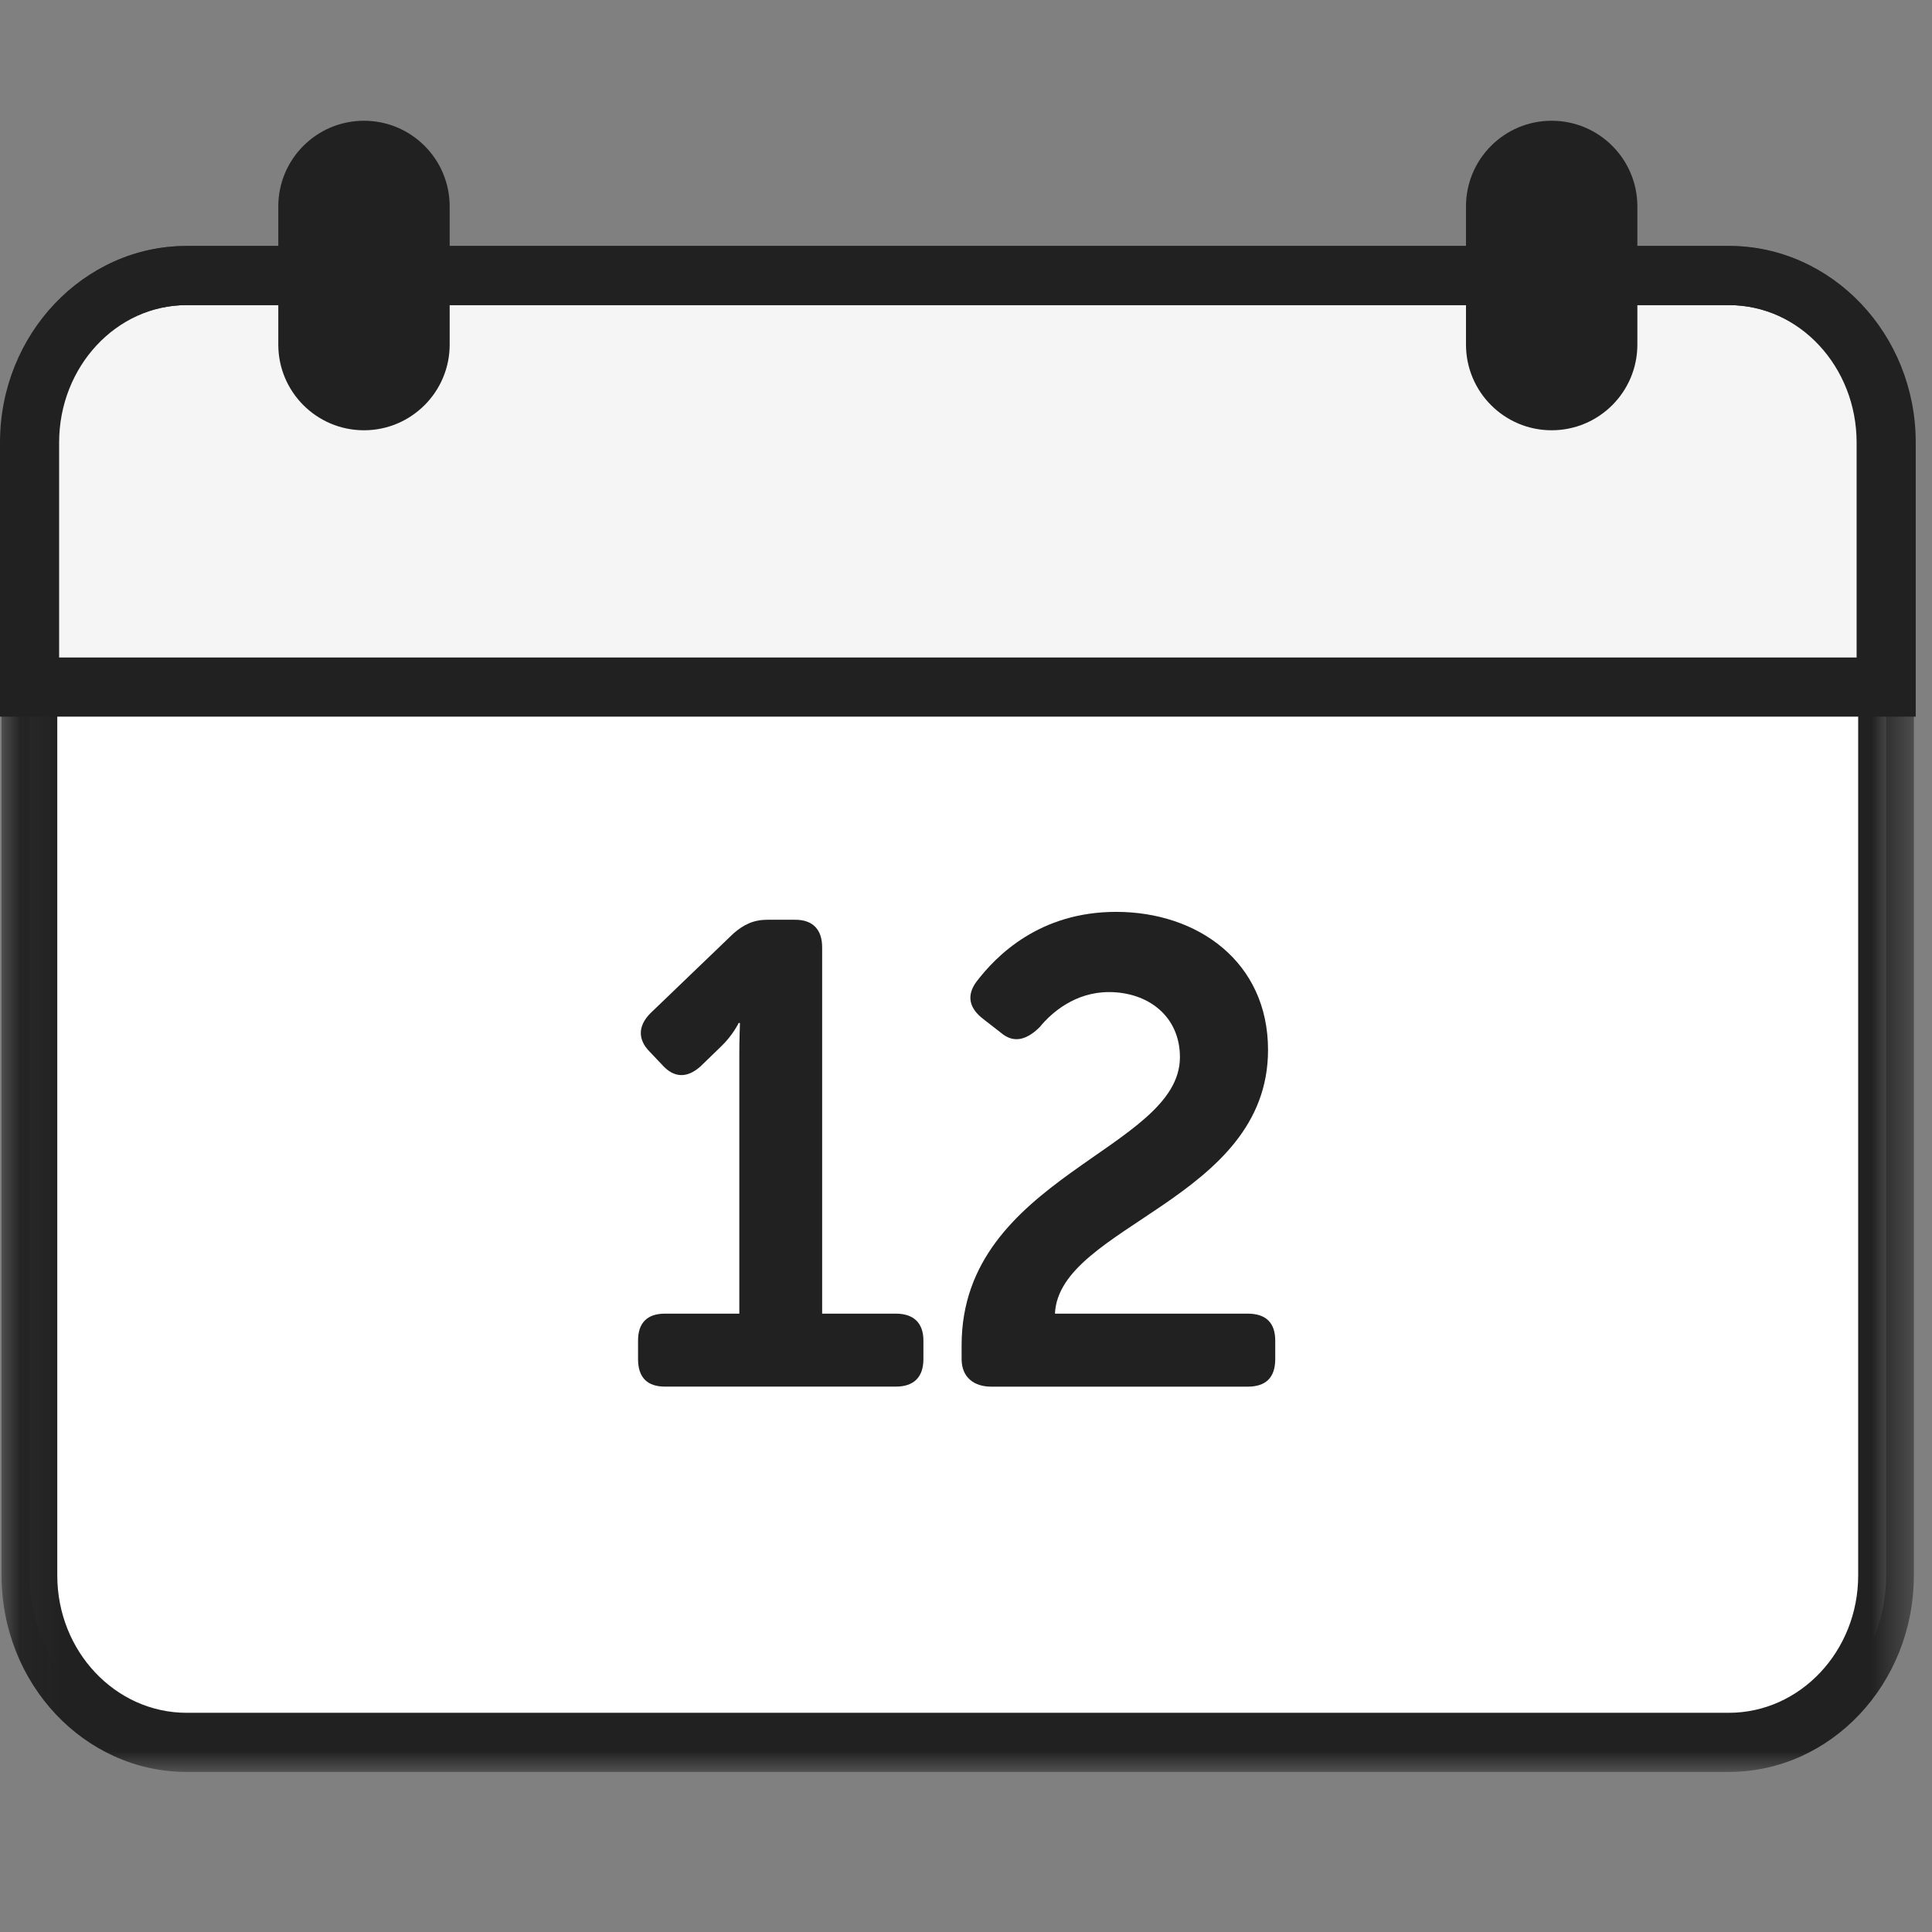
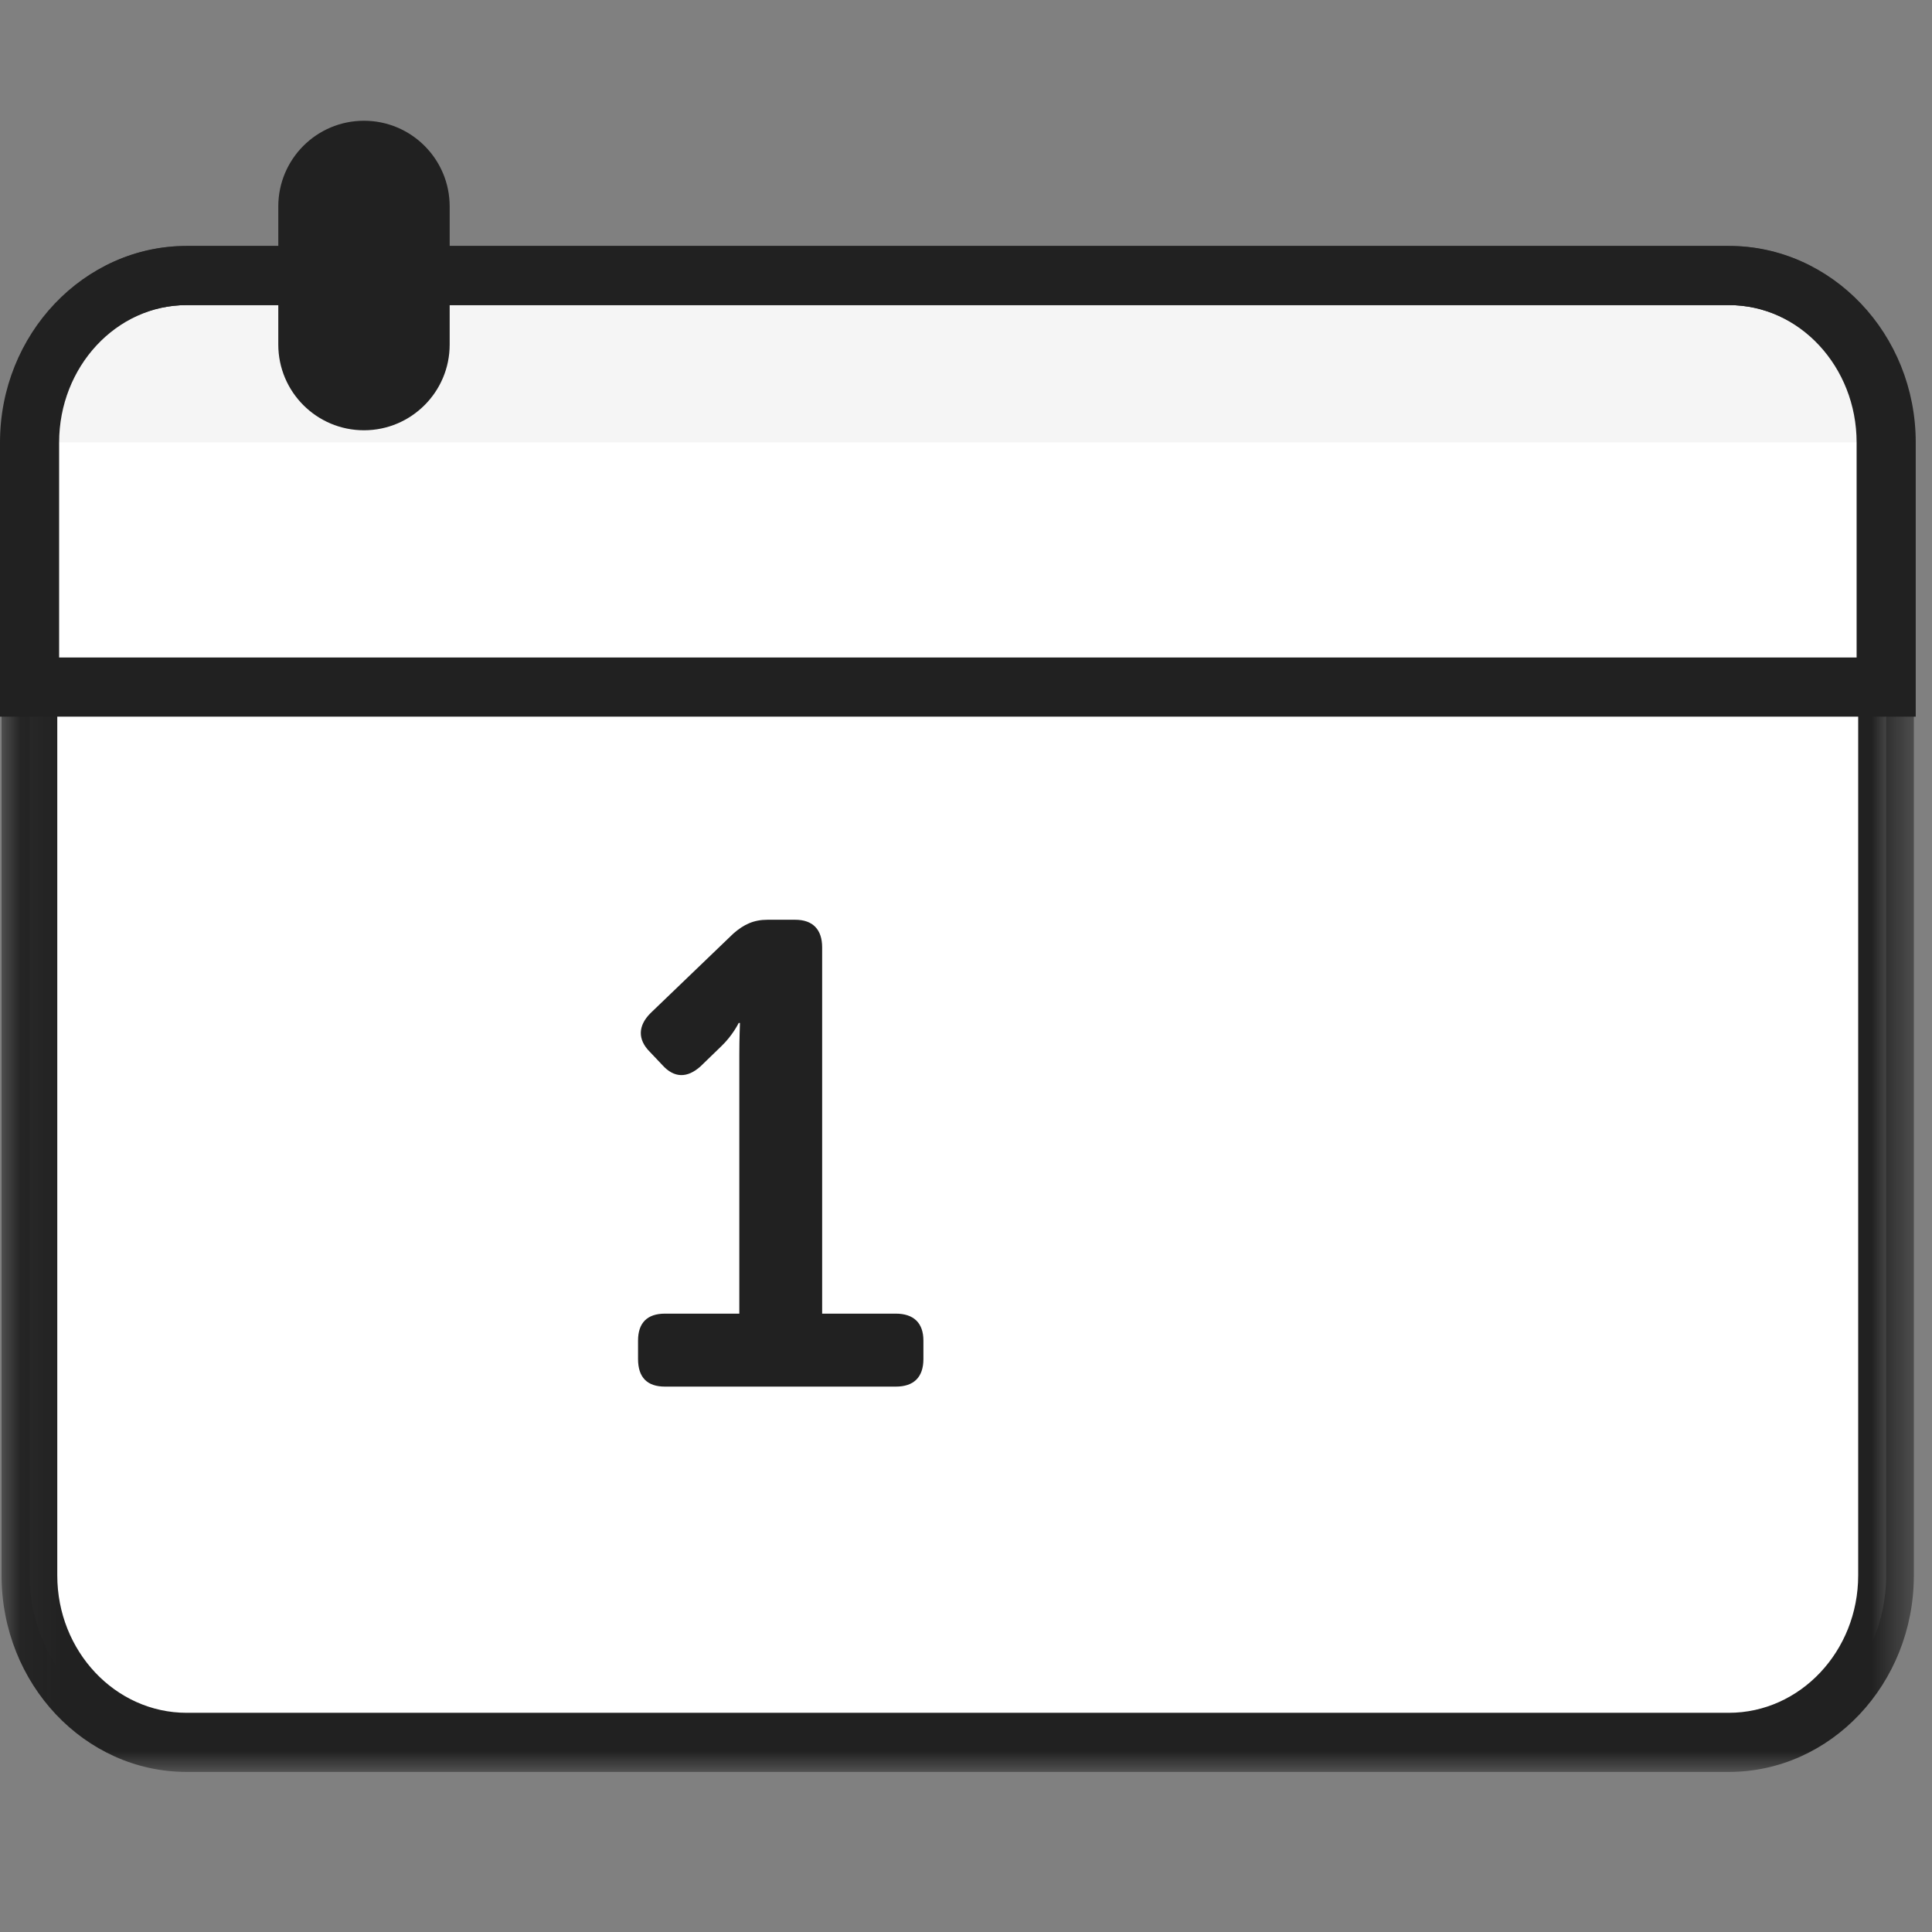
<svg xmlns="http://www.w3.org/2000/svg" width="48" height="48" viewBox="0 0 48 48" fill="none">
  <rect x="0" y="0" width="48" height="48" fill="#808080" stroke="none" />
  <path fill-rule="evenodd" clip-rule="evenodd" d="M42.713 43.289H4.882C2.591 43.289 0.734 41.431 0.734 39.141V10.993C0.734 8.702 2.591 6.845 4.882 6.845H42.713C45.004 6.845 46.861 8.702 46.861 10.993V39.141C46.861 41.431 45.004 43.289 42.713 43.289Z" fill="white" />
-   <path fill-rule="evenodd" clip-rule="evenodd" d="M46.861 17.07V10.993C46.861 8.702 45.112 6.845 42.954 6.845H4.641C2.483 6.845 0.734 8.702 0.734 10.993V17.07H46.861Z" fill="#F5F5F5" />
+   <path fill-rule="evenodd" clip-rule="evenodd" d="M46.861 17.07V10.993C46.861 8.702 45.112 6.845 42.954 6.845H4.641C2.483 6.845 0.734 8.702 0.734 10.993H46.861Z" fill="#F5F5F5" />
  <path fill-rule="evenodd" clip-rule="evenodd" d="M1.469 16.335H46.127V10.993C46.127 9.111 44.704 7.58 42.955 7.58H4.641C2.892 7.58 1.469 9.111 1.469 10.993V16.335ZM47.596 17.805H0V10.993C0 8.301 2.082 6.11 4.641 6.11H42.955C45.514 6.11 47.596 8.301 47.596 10.993V17.805Z" fill="#212121" />
  <mask id="mask0_121_25999" style="mask-type:alpha" maskUnits="userSpaceOnUse" x="0" y="6" width="48" height="39">
    <path d="M0.039 6.11H47.549V44.023H0.039V6.11Z" fill="white" />
  </mask>
  <g mask="url(#mask0_121_25999)">
    <path fill-rule="evenodd" clip-rule="evenodd" d="M4.637 7.58C2.865 7.58 1.423 9.111 1.423 10.993V39.141C1.423 41.023 2.865 42.554 4.637 42.554H42.952C44.724 42.554 46.166 41.023 46.166 39.141V10.993C46.166 9.111 44.724 7.58 42.952 7.58H4.637ZM42.952 44.023H4.637C2.102 44.023 0.039 41.834 0.039 39.141V10.993C0.039 8.301 2.102 6.11 4.637 6.11H42.952C45.487 6.11 47.549 8.301 47.549 10.993V39.141C47.549 41.834 45.487 44.023 42.952 44.023Z" fill="#212121" />
  </g>
  <path fill-rule="evenodd" clip-rule="evenodd" d="M9.043 3C7.867 3 6.914 3.953 6.914 5.129V8.561C6.914 9.736 7.867 10.69 9.043 10.69C10.218 10.69 11.172 9.736 11.172 8.561V5.129C11.172 3.953 10.218 3 9.043 3Z" fill="#212121" />
-   <path fill-rule="evenodd" clip-rule="evenodd" d="M38.55 3C37.375 3 36.422 3.953 36.422 5.129V8.561C36.422 9.736 37.375 10.69 38.55 10.69C39.726 10.69 40.68 9.736 40.68 8.561V5.129C40.68 3.953 39.726 3 38.55 3Z" fill="#212121" />
  <path fill-rule="evenodd" clip-rule="evenodd" d="M15.852 33.307C15.852 32.866 16.08 32.637 16.521 32.637H18.368V26.2C18.368 25.808 18.384 25.416 18.384 25.416H18.352C18.352 25.416 18.204 25.726 17.91 26.004L17.404 26.494C17.076 26.788 16.75 26.788 16.456 26.461L16.146 26.134C15.835 25.824 15.852 25.481 16.162 25.171L18.22 23.194C18.482 22.965 18.727 22.851 19.07 22.851H19.756C20.197 22.851 20.426 23.096 20.426 23.537V32.637H22.256C22.697 32.637 22.942 32.866 22.942 33.307V33.764C22.942 34.222 22.697 34.45 22.256 34.45H16.521C16.08 34.45 15.852 34.222 15.852 33.764V33.307Z" fill="#212121" />
-   <path fill-rule="evenodd" clip-rule="evenodd" d="M23.891 33.421C23.891 29.239 29.315 28.569 29.315 26.266C29.315 25.252 28.53 24.648 27.55 24.648C26.717 24.648 26.128 25.154 25.835 25.514C25.524 25.824 25.197 25.939 24.871 25.661L24.43 25.318C24.087 25.056 24.005 24.746 24.25 24.403C24.757 23.733 25.835 22.655 27.73 22.655C29.756 22.655 31.504 23.896 31.504 26.085C31.504 29.811 26.309 30.448 26.21 32.637H30.998C31.454 32.637 31.683 32.866 31.683 33.307V33.764C31.683 34.222 31.454 34.451 30.998 34.451H24.626C24.201 34.451 23.891 34.222 23.891 33.764V33.421Z" fill="#212121" />
</svg>